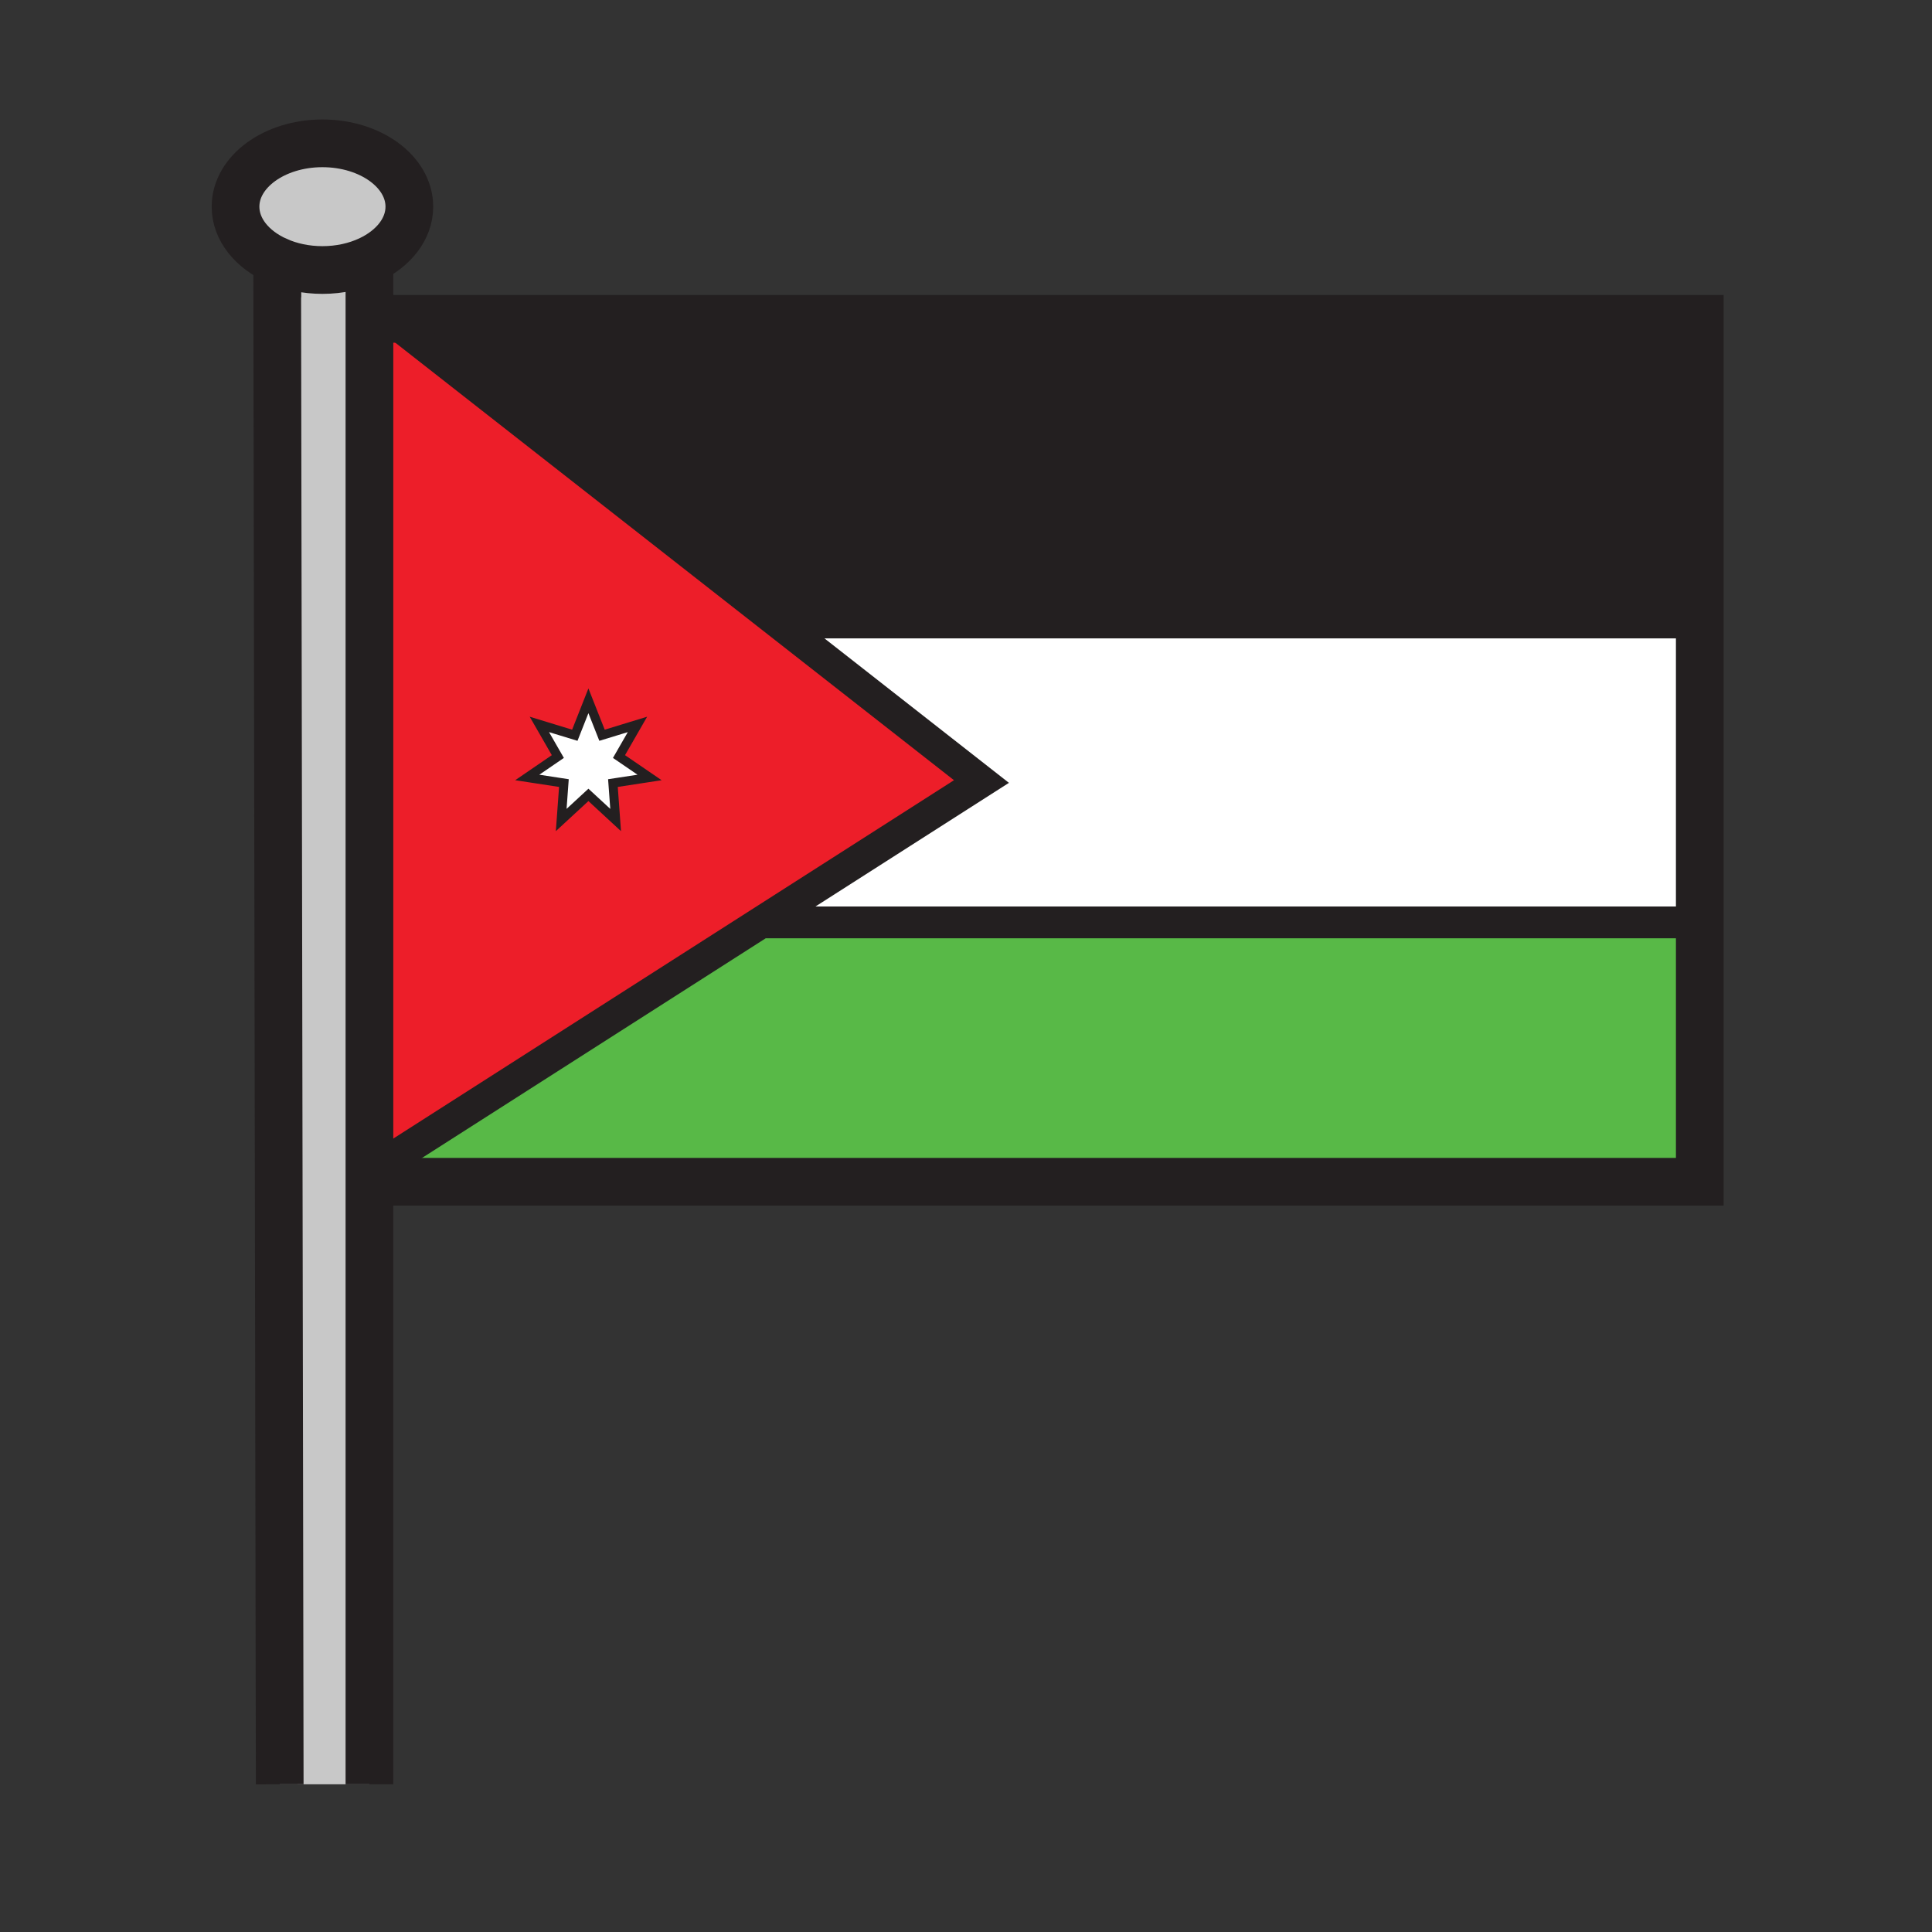
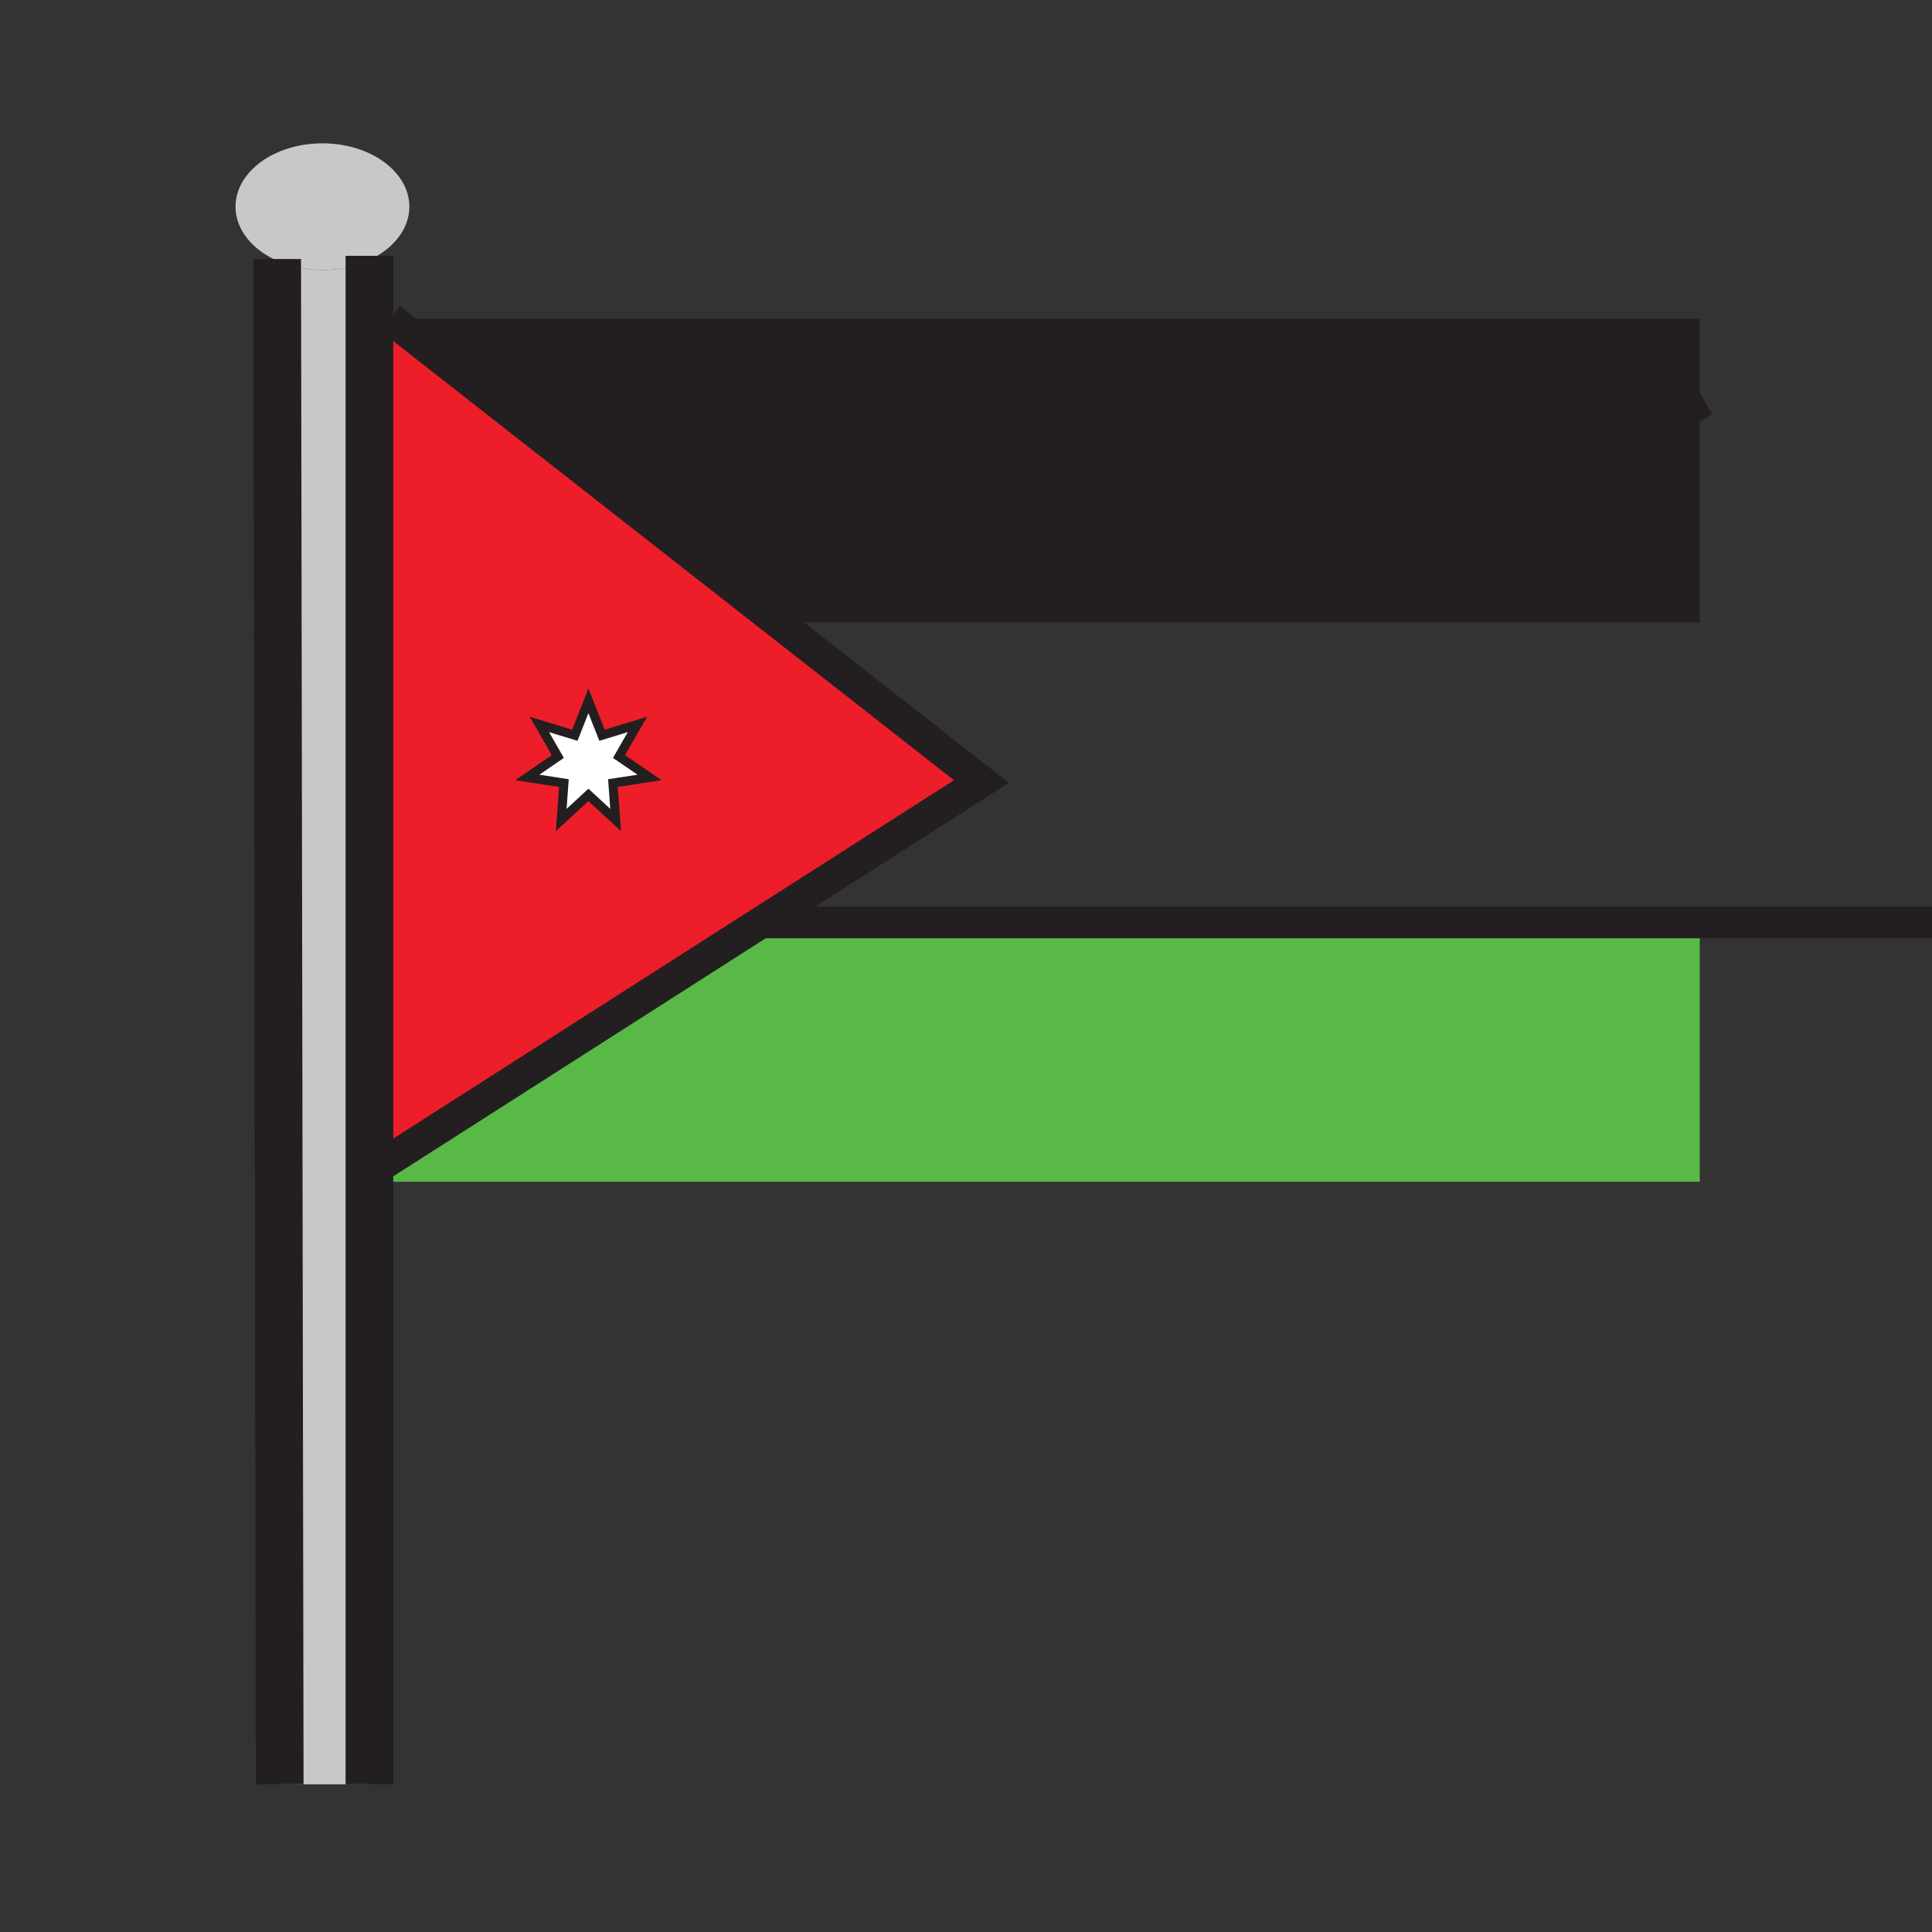
<svg xmlns="http://www.w3.org/2000/svg" width="850.394" height="850.394" viewBox="0 0 850.394 850.394" overflow="visible">
  <rect x="0" y="0" width="850.394" height="850.394" fill="#333333" stroke="none" />
  <path d="M162.61 114.42v670.96h-39.49L122 114.77c5.8 2.59 12.62 4.08 19.92 4.08 7.62 0 14.73-1.63 20.69-4.43z" fill="#c8c8c8" />
  <path fill="#58b947" d="M748.18 406v114.17H168.56l-.07-7.76 167.22-106.87.29.46h410z" />
-   <path fill="#fff" d="M748.18 274v132H336l-.29-.46L432 344l-89.39-70H744z" />
  <path fill="#231f20" d="M748.18 177.46V274H342.61L171.94 140.34h576.24z" />
  <path d="M342.61 274L432 344l-96.29 61.54-167.22 106.87-.92-100.07 4.2-272h.17L342.61 274zm-72.82 70.68l16.13-2.47-13.46-9.21 8.13-14.14-15.6 4.77-5.99-15.17-5.99 15.17-15.6-4.77 8.13 14.14-13.46 9.21 16.13 2.47-1.19 16.26L259 349.88l11.98 11.06-1.19-16.26z" fill="#ed1e29" />
  <path fill="#fff" d="M285.92 342.21l-16.13 2.47 1.19 16.26L259 349.88l-11.98 11.06 1.19-16.26-16.13-2.47 13.46-9.21-8.13-14.14 15.6 4.77 5.99-15.17 5.99 15.17 15.6-4.77-8.13 14.14zM171.94 140.34h-.17v-.13zM171.77 140.34l-4.2 272-2.5-272z" />
  <path d="M162.61 114.42c-5.96 2.8-13.07 4.43-20.69 4.43-7.3 0-14.12-1.49-19.92-4.08-10.99-4.89-18.33-13.72-18.33-23.8 0-15.4 17.13-27.88 38.25-27.88 21.13 0 38.26 12.48 38.26 27.88 0 9.84-7 18.49-17.57 23.45z" fill="#c8c8c8" />
  <path fill="#fff" d="M167.57 412.34l.92 100.07L166 514z" />
  <g fill="none" stroke="#231f20">
-     <path stroke-width="21" d="M171.94 140.34h576.24v379.83H168.56M165.07 140.34h6.7M122 114.77c-10.99-4.89-18.33-13.72-18.33-23.8 0-15.4 17.13-27.88 38.25-27.88 21.13 0 38.26 12.48 38.26 27.88 0 9.84-7 18.49-17.57 23.45-5.96 2.8-13.07 4.43-20.69 4.43-7.3 0-14.12-1.49-19.92-4.08z" />
    <path stroke-width="21" d="M122 114v.77l1.12 670.61M162.61 112.6V785.38" />
-     <path stroke-width="14" d="M744.76 179.39l3.42-1.93 2.01-1.14M171.77 140.21l.17.13L342.61 274 432 344l-96.29 61.54-167.22 106.87L166 514M336 406h410M342 274h402" />
+     <path stroke-width="14" d="M744.76 179.39l3.42-1.93 2.01-1.14M171.77 140.21l.17.13L342.61 274 432 344l-96.29 61.54-167.22 106.87L166 514M336 406h410h402" />
    <path stroke-width="4" d="M259 308.46l5.99 15.17 15.6-4.77-8.13 14.14 13.46 9.21-16.13 2.47 1.19 16.26L259 349.88l-11.98 11.06 1.19-16.26-16.13-2.47 13.46-9.21-8.13-14.14 15.6 4.77z" />
  </g>
  <path fill="none" d="M0 0h850.394v850.394H0z" />
</svg>